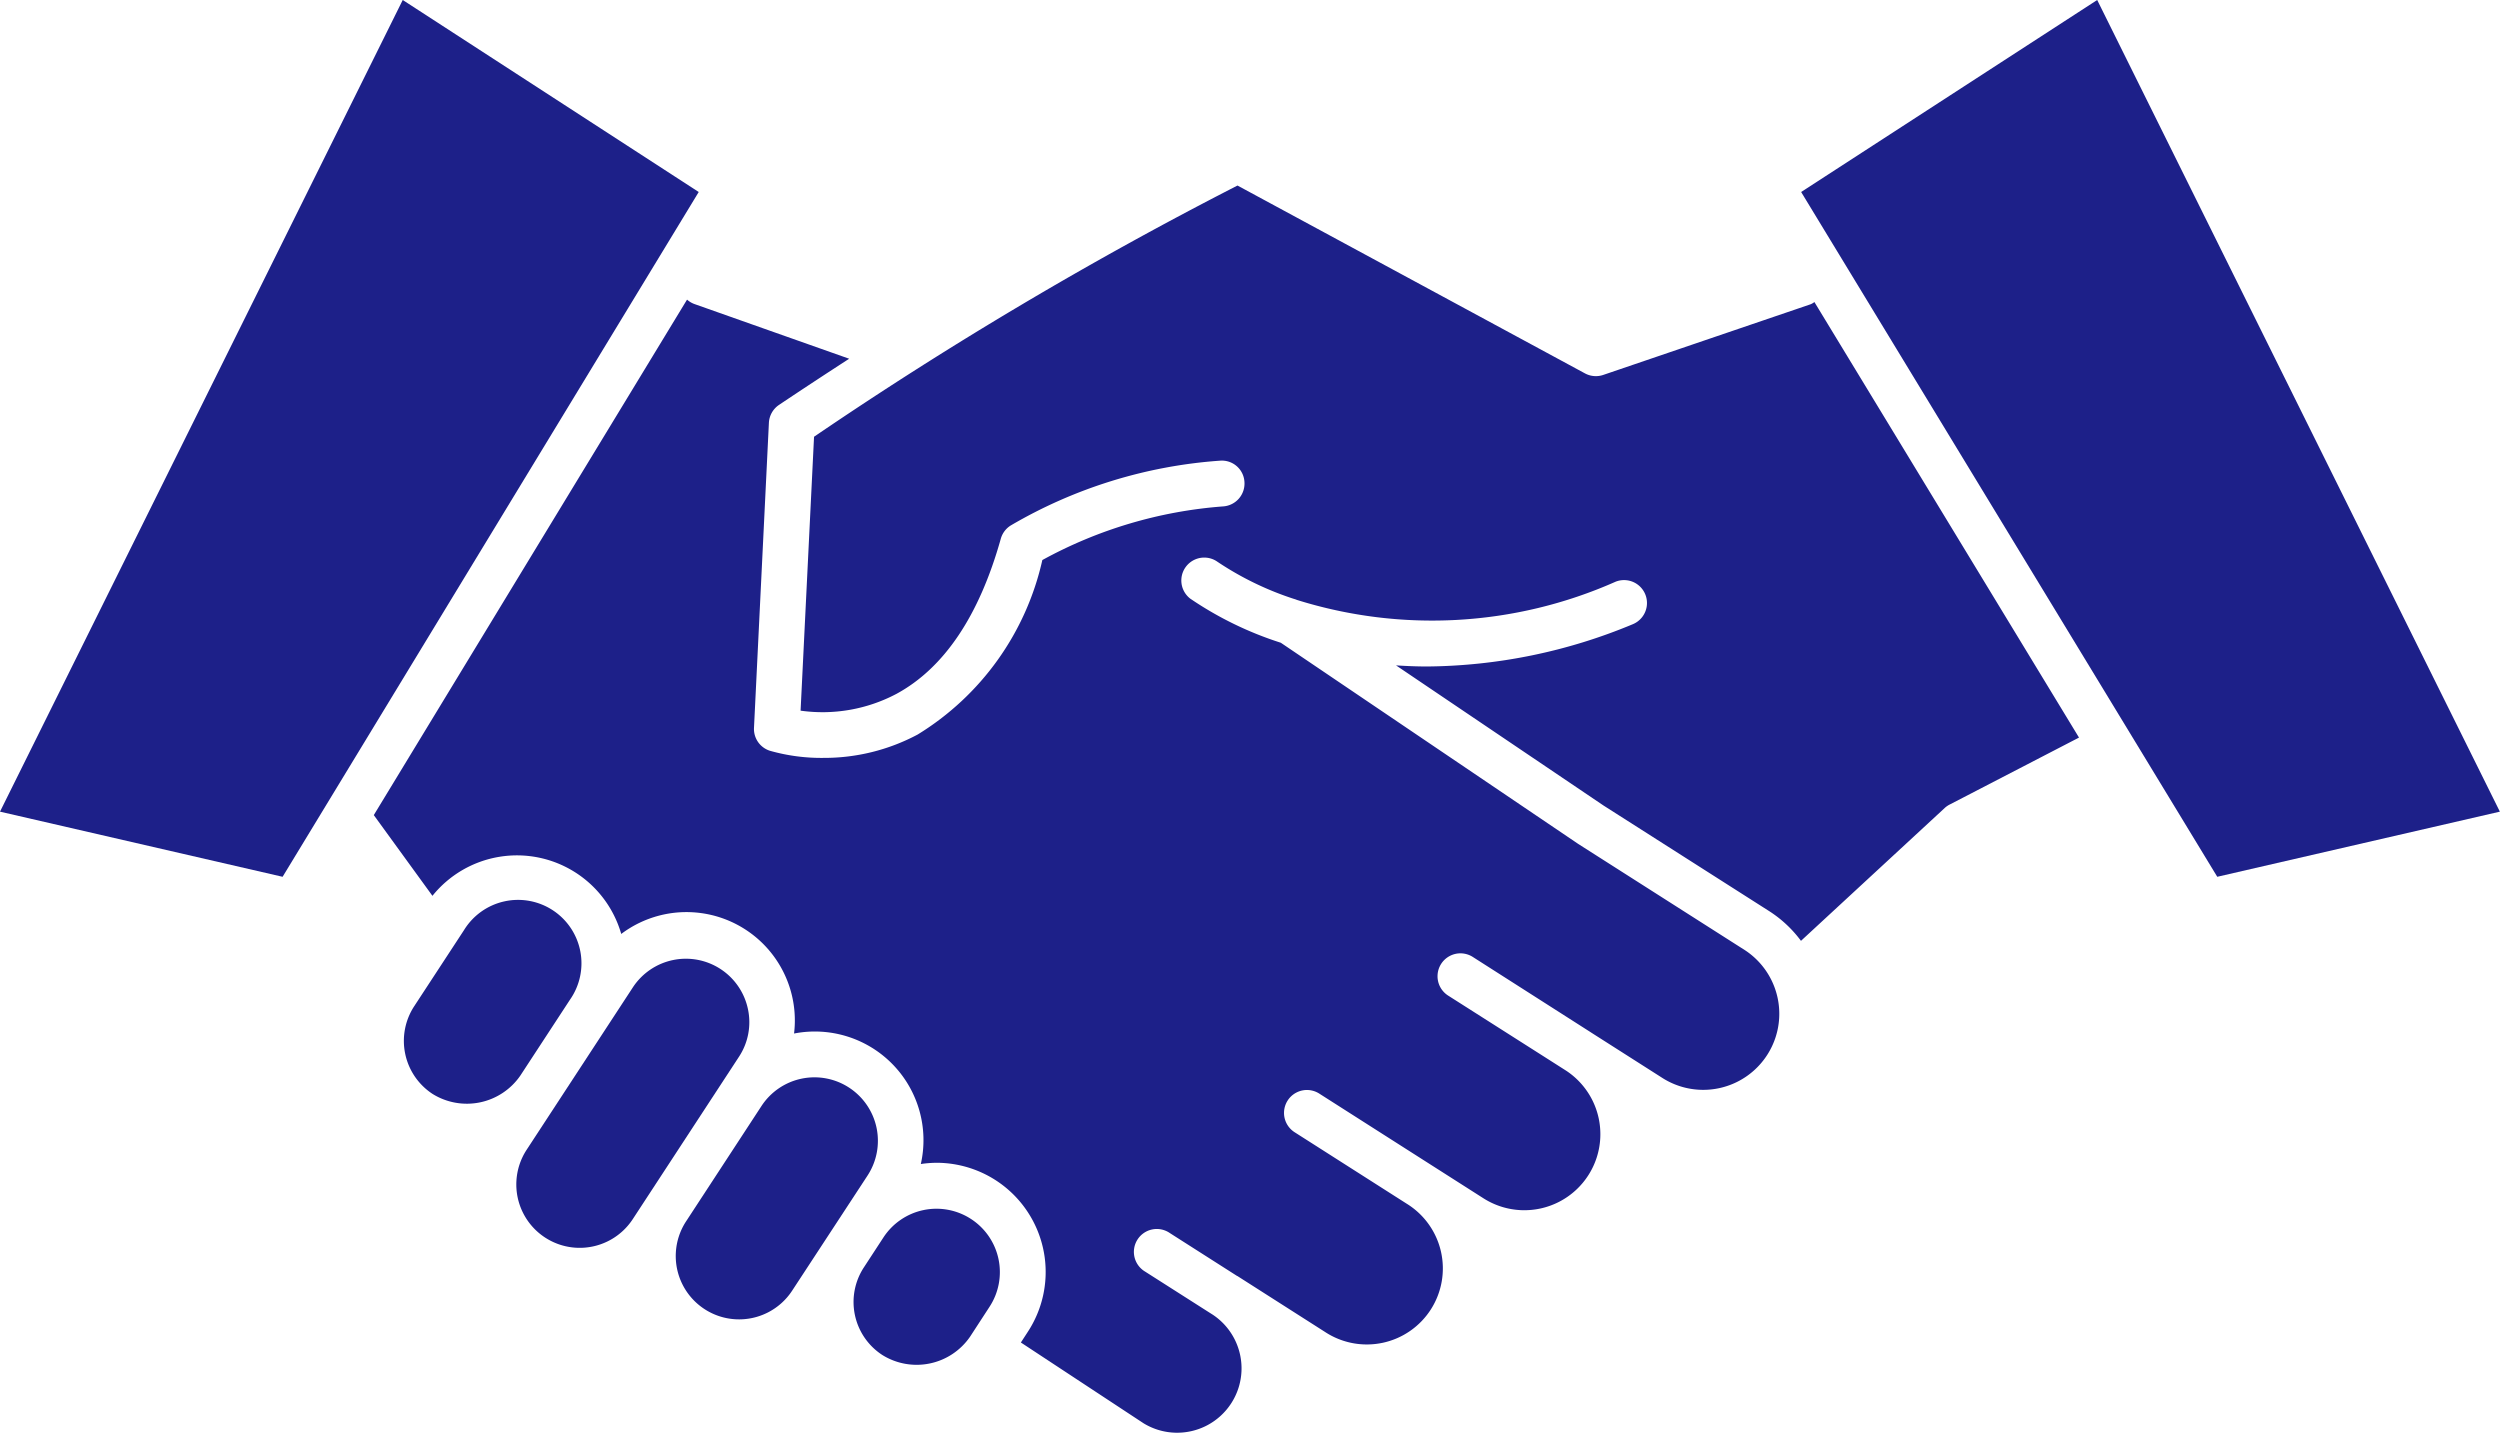
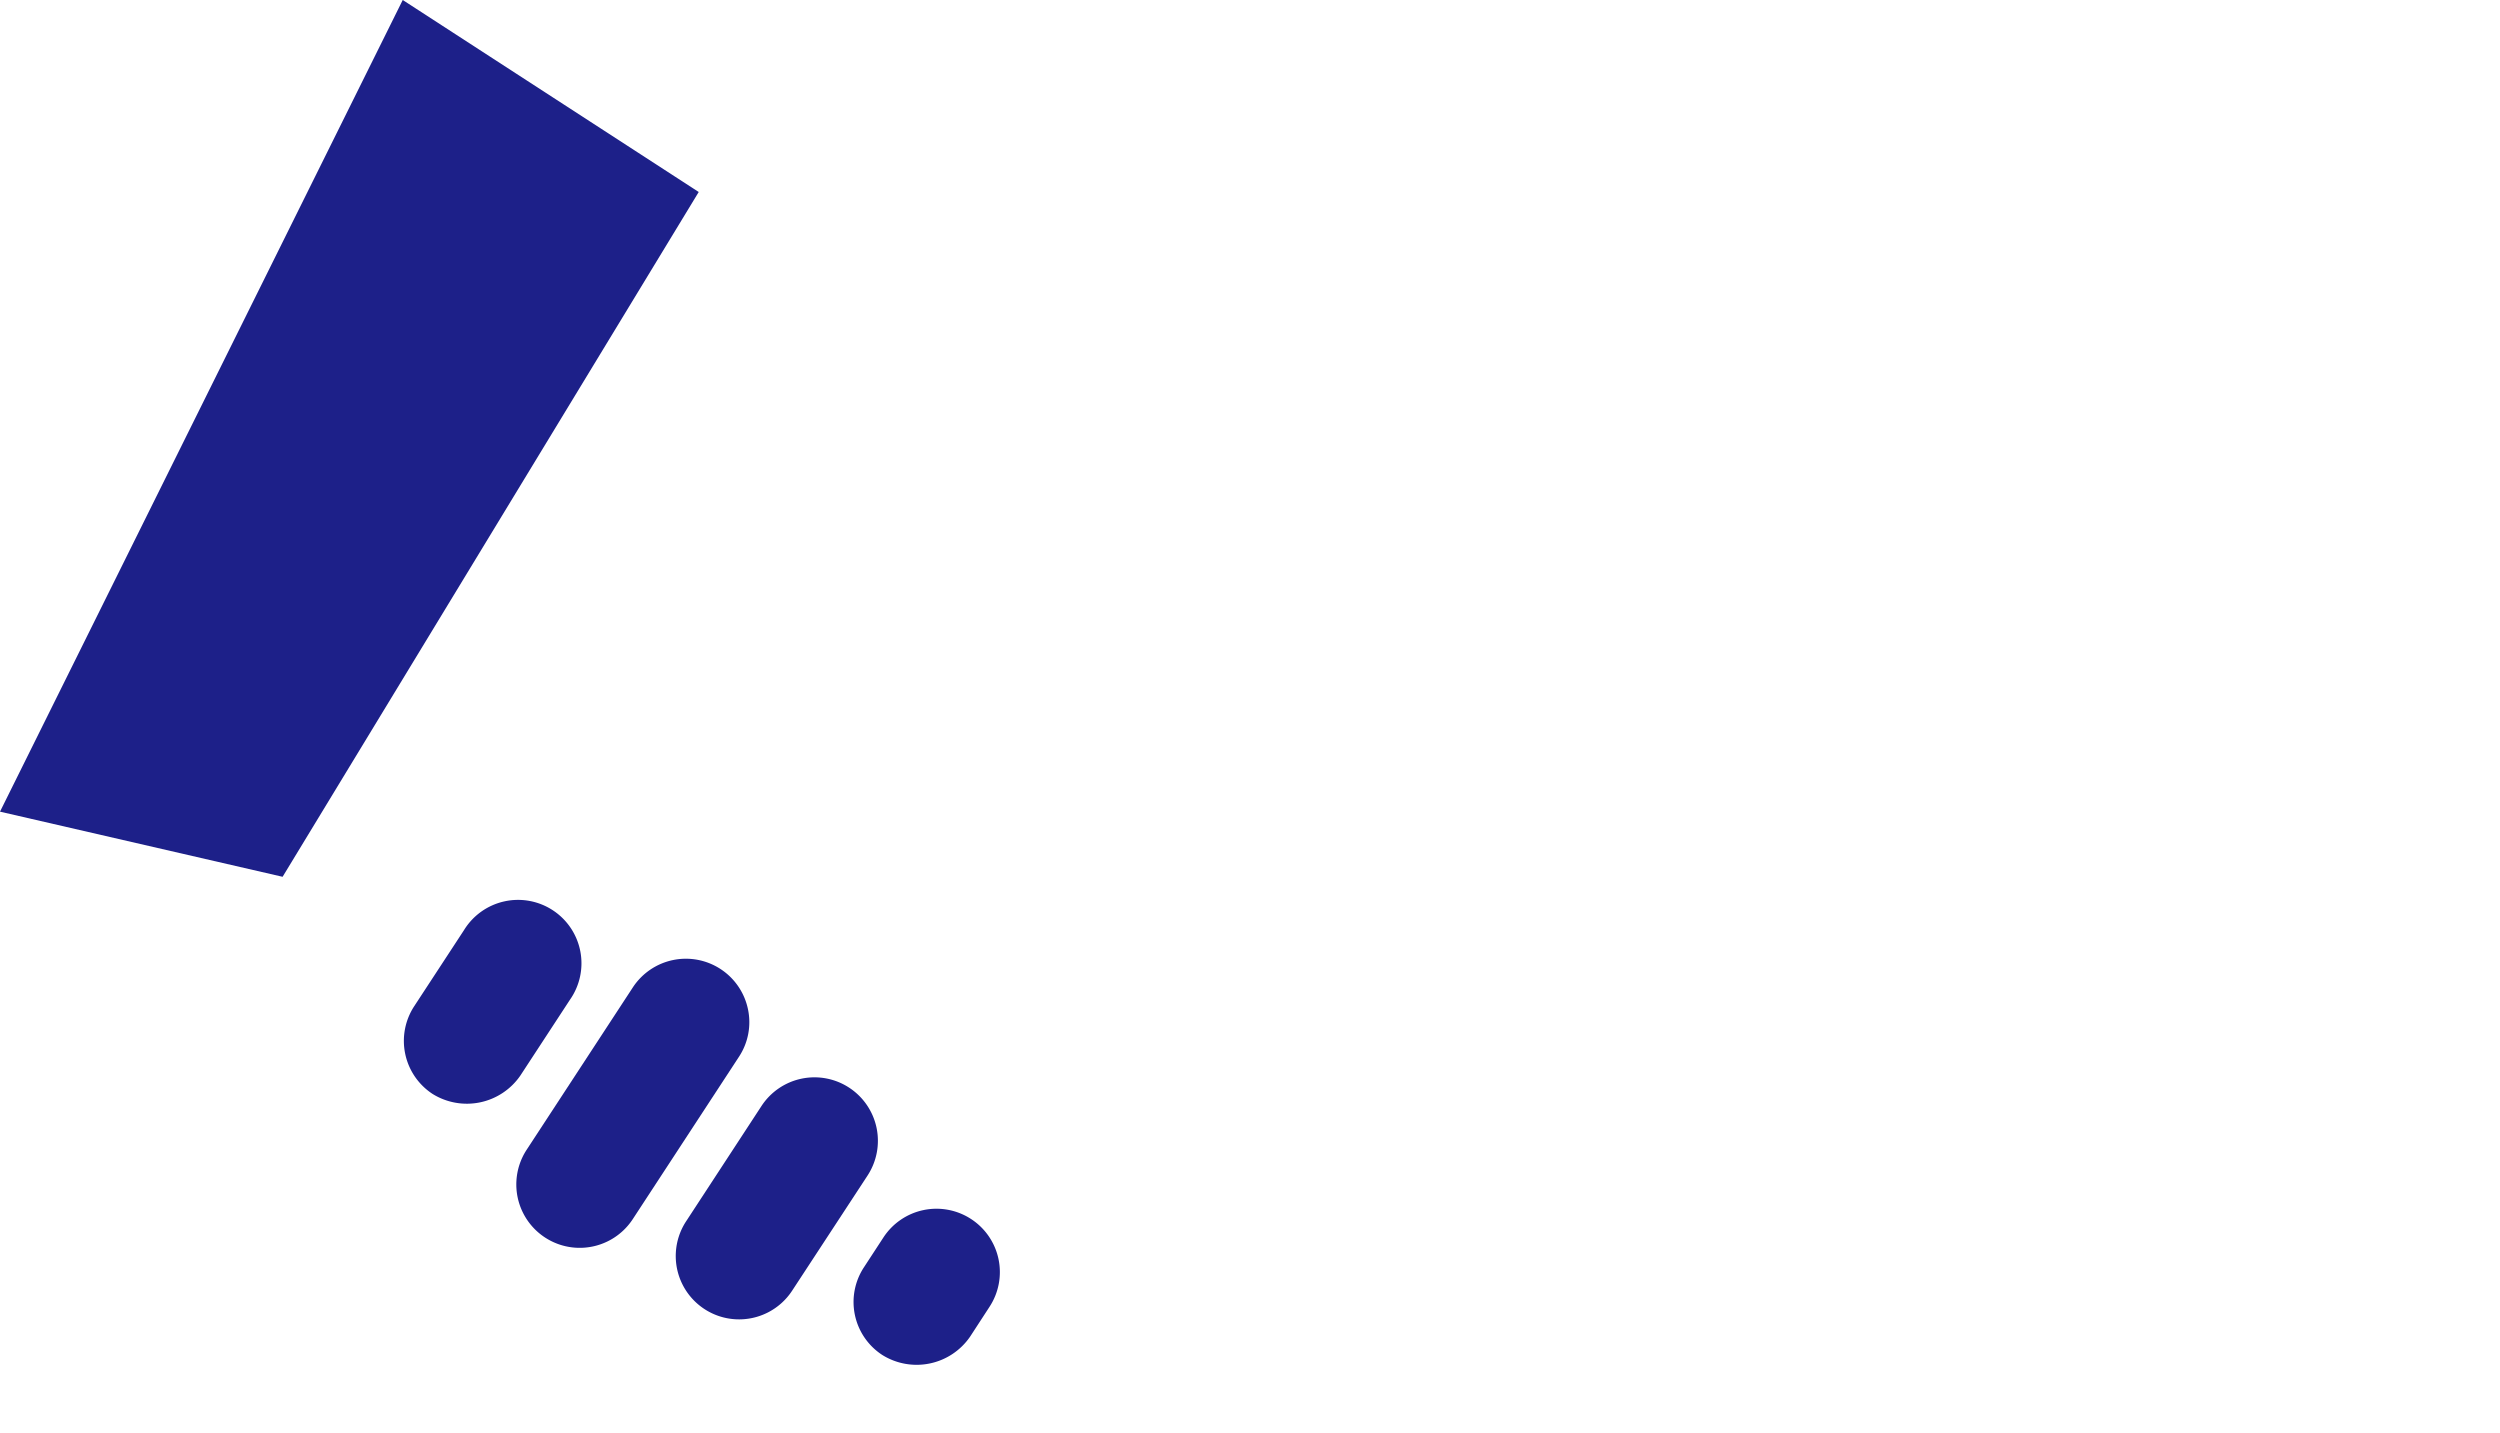
<svg xmlns="http://www.w3.org/2000/svg" height="42.601" viewBox="0 0 74.311 42.601" width="74.311">
  <g fill="#1d2089">
    <path d="m22.566 42.262a1.885 1.885 0 1 0 -3.154-2.062l-1.477 2.257a1.883 1.883 0 0 0 .544 2.608 1.93 1.93 0 0 0 2.61-.545z" transform="translate(-5.622 -12.549)" />
    <path d="m34.649 47.329a1.882 1.882 0 0 0 -2.61.546l-2.239 3.425a1.883 1.883 0 1 0 3.151 2.063l2.244-3.426a1.887 1.887 0 0 0 -.546-2.608z" transform="translate(-9.406 -14.997)" />
    <path d="m29.42 43.338a1.885 1.885 0 0 0 -3.42-.646l-3.157 4.827a1.884 1.884 0 1 0 3.153 2.064l3.158-4.828a1.868 1.868 0 0 0 .266-1.417z" transform="translate(-7.188 -13.344)" />
    <path d="m11.971 0-11.971 24.126 8.4 1.936 12.369-20.355z" />
-     <path d="m87.413 0-8.8 5.707 12.369 20.355 8.4-1.936z" transform="translate(-25.075)" />
    <path d="m40.749 53.063a1.883 1.883 0 0 0 -2.609.546l-.579.887a1.878 1.878 0 0 0 .546 2.606 1.927 1.927 0 0 0 2.609-.544l.576-.885a1.883 1.883 0 0 0 -.543-2.61z" transform="translate(-11.881 -16.826)" />
-     <path d="m59.023 11.629-6.163 2.1a.683.683 0 0 1 -.544-.045l-10.329-5.584a117.454 117.454 0 0 0 -12.587 7.467l-.4 8.142a4.7 4.7 0 0 0 2.851-.5c1.416-.768 2.458-2.32 3.1-4.61a.682.682 0 0 1 .291-.392 14.28 14.28 0 0 1 6.231-1.929.672.672 0 0 1 .721.639.681.681 0 0 1 -.639.721 13.212 13.212 0 0 0 -5.369 1.594 8.179 8.179 0 0 1 -3.707 5.187 5.912 5.912 0 0 1 -2.806.694 5.578 5.578 0 0 1 -1.588-.213.68.68 0 0 1 -.47-.681l.443-9.065a.683.683 0 0 1 .3-.533c.722-.484 1.412-.936 2.086-1.373l-4.6-1.626a.683.683 0 0 1 -.219-.131l-9.311 15.322 1.743 2.4a3.225 3.225 0 0 1 5.612 1.133 3.221 3.221 0 0 1 5.137 2.96 3.229 3.229 0 0 1 3.768 3.879 3.326 3.326 0 0 1 .468-.037 3.246 3.246 0 0 1 2.712 5.025l-.206.317 3.645 2.4a1.914 1.914 0 0 0 2.058-3.227l-.106-.067-1.9-1.211a.681.681 0 1 1 .731-1.148l2 1.276h.006l2.6 1.659a2.26 2.26 0 1 0 2.429-3.811l-3.326-2.121a.681.681 0 1 1 .732-1.149l1.93 1.231 2.972 1.895a2.26 2.26 0 0 0 2.439-3.805l-.524-.334-2.986-1.9a.681.681 0 1 1 .732-1.149l3.5 2.235.01.007 2.154 1.373a2.261 2.261 0 0 0 2.43-3.813l-4.961-3.162-8.839-5.979a10.4 10.4 0 0 1 -2.69-1.31.681.681 0 0 1 .811-1.094 9.178 9.178 0 0 0 2.267 1.1.636.636 0 0 1 .09.031 13.448 13.448 0 0 0 9.469-.539.681.681 0 0 1 .512 1.263 16.193 16.193 0 0 1 -6.115 1.255c-.317 0-.621-.014-.919-.033l6.164 4.163 4.946 3.153a3.589 3.589 0 0 1 .927.872l4.281-3.957a.674.674 0 0 1 .15-.1l3.833-1.985-7.865-12.946a.5.5 0 0 1 -.112.066z" transform="translate(-5.203 -2.585)" />
  </g>
</svg>